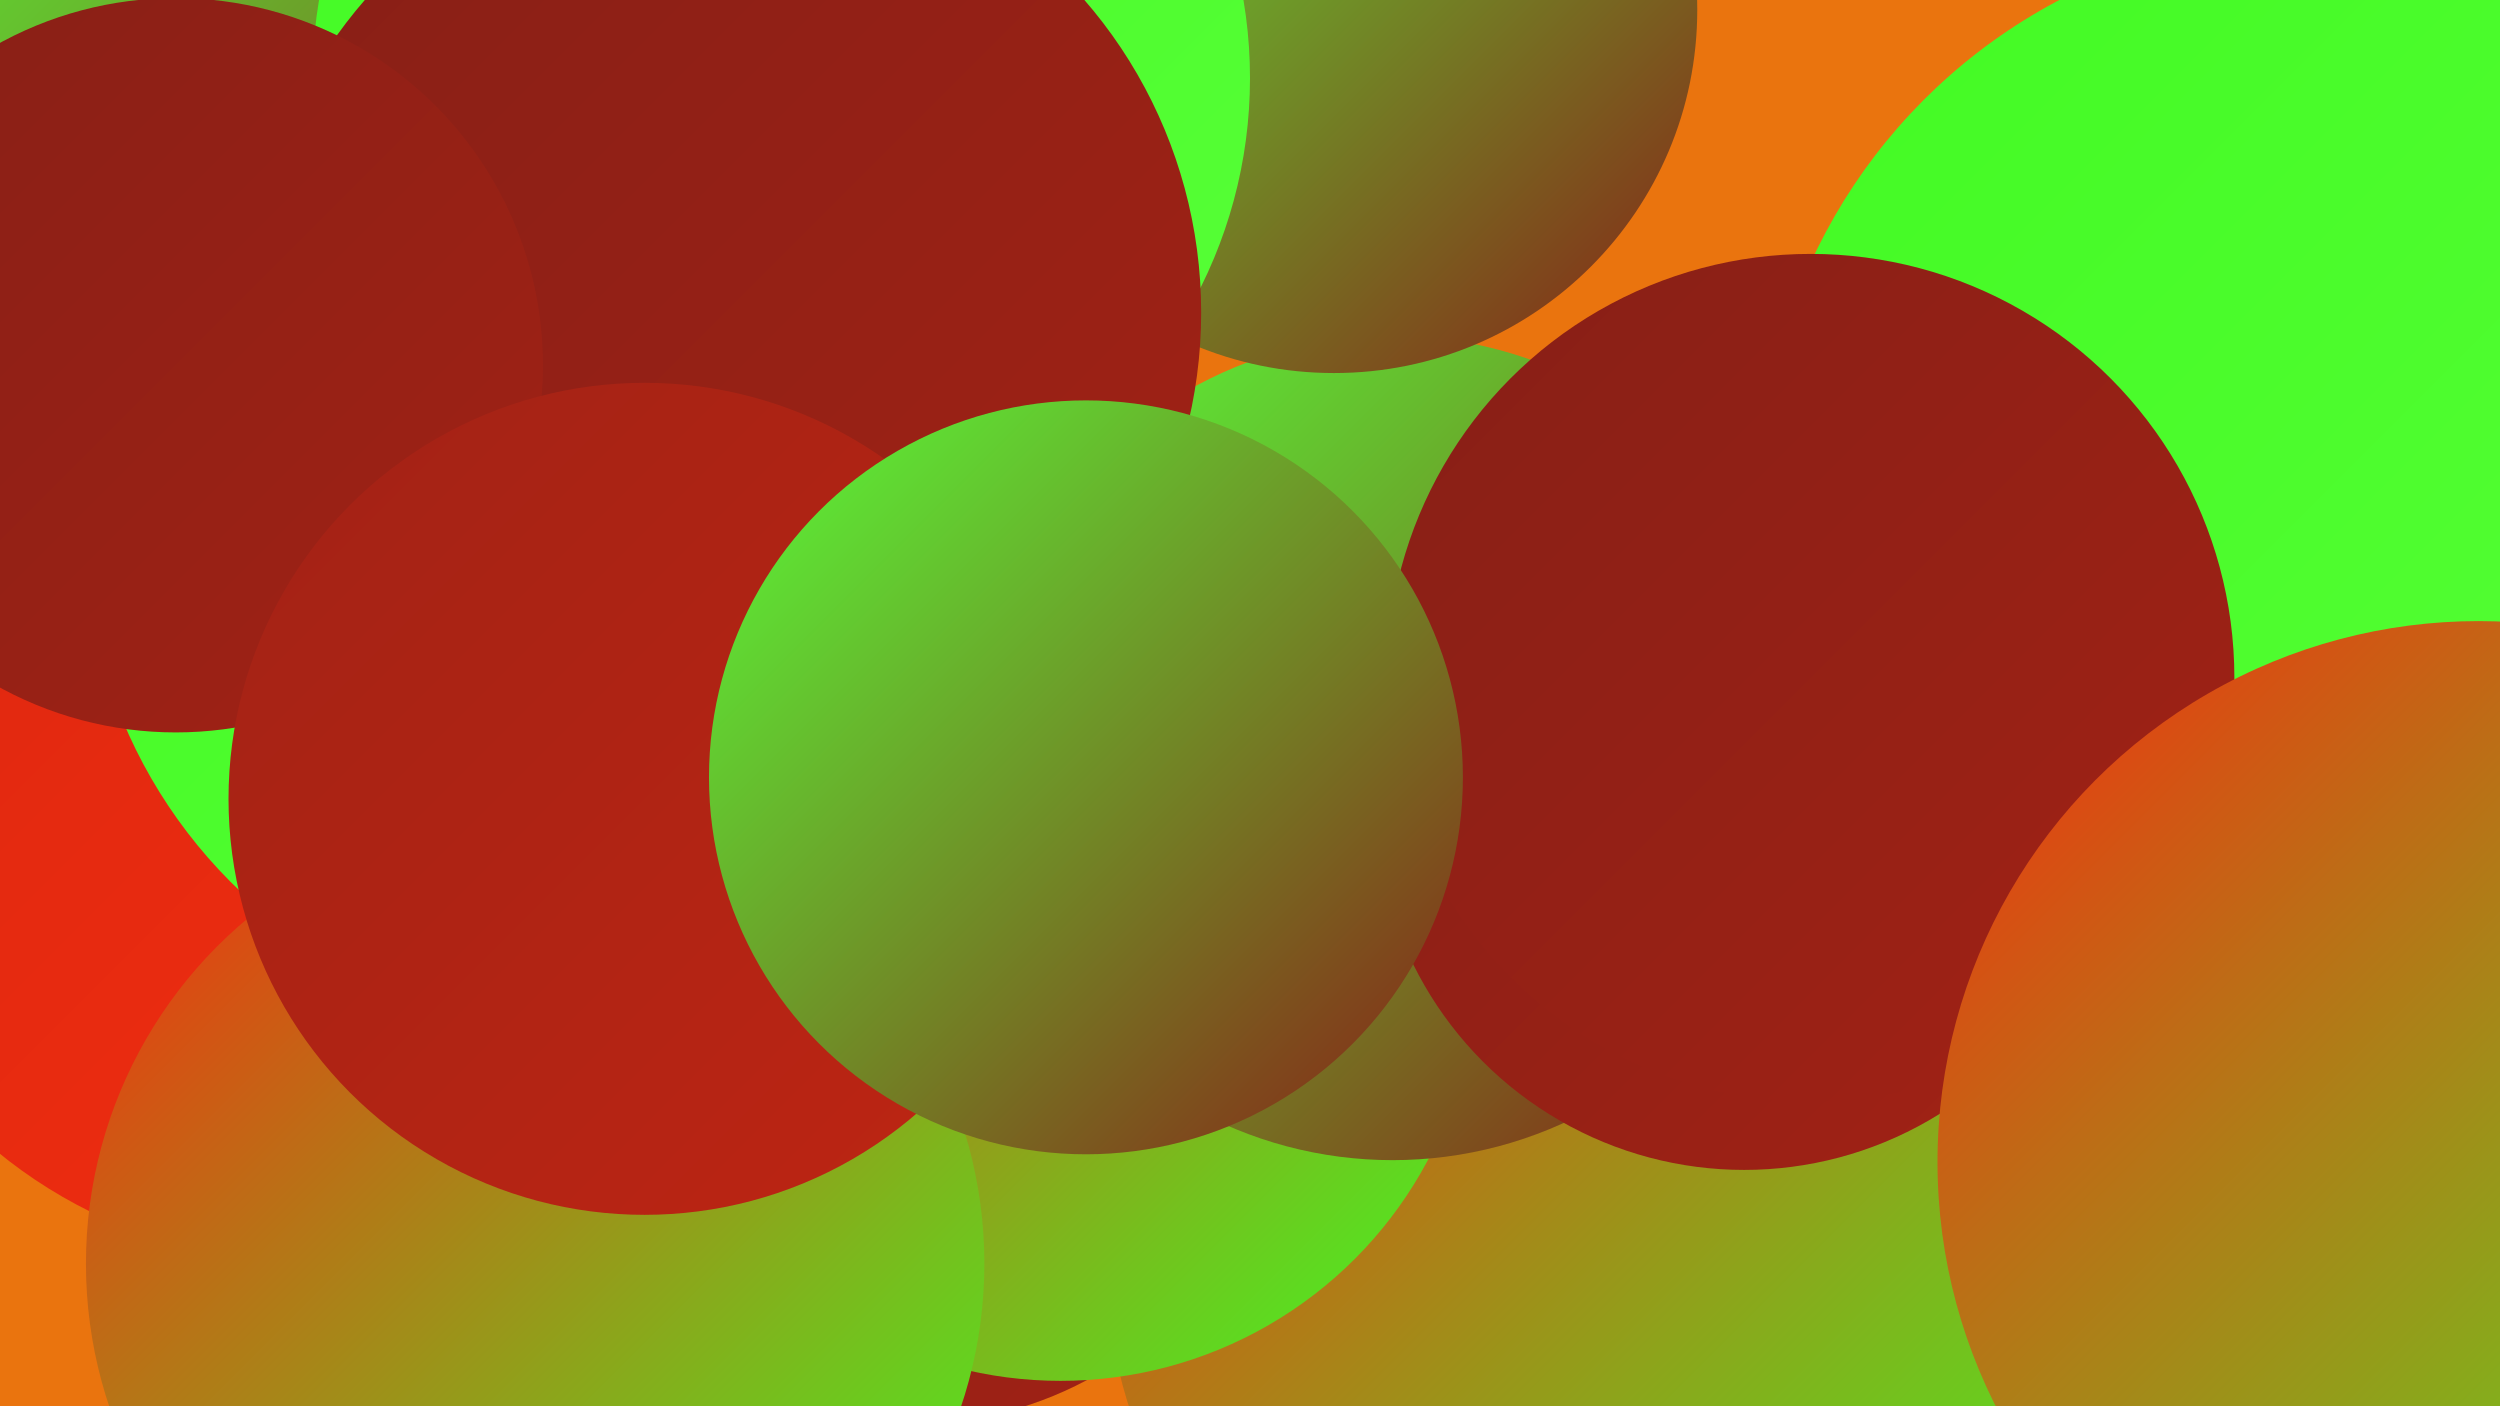
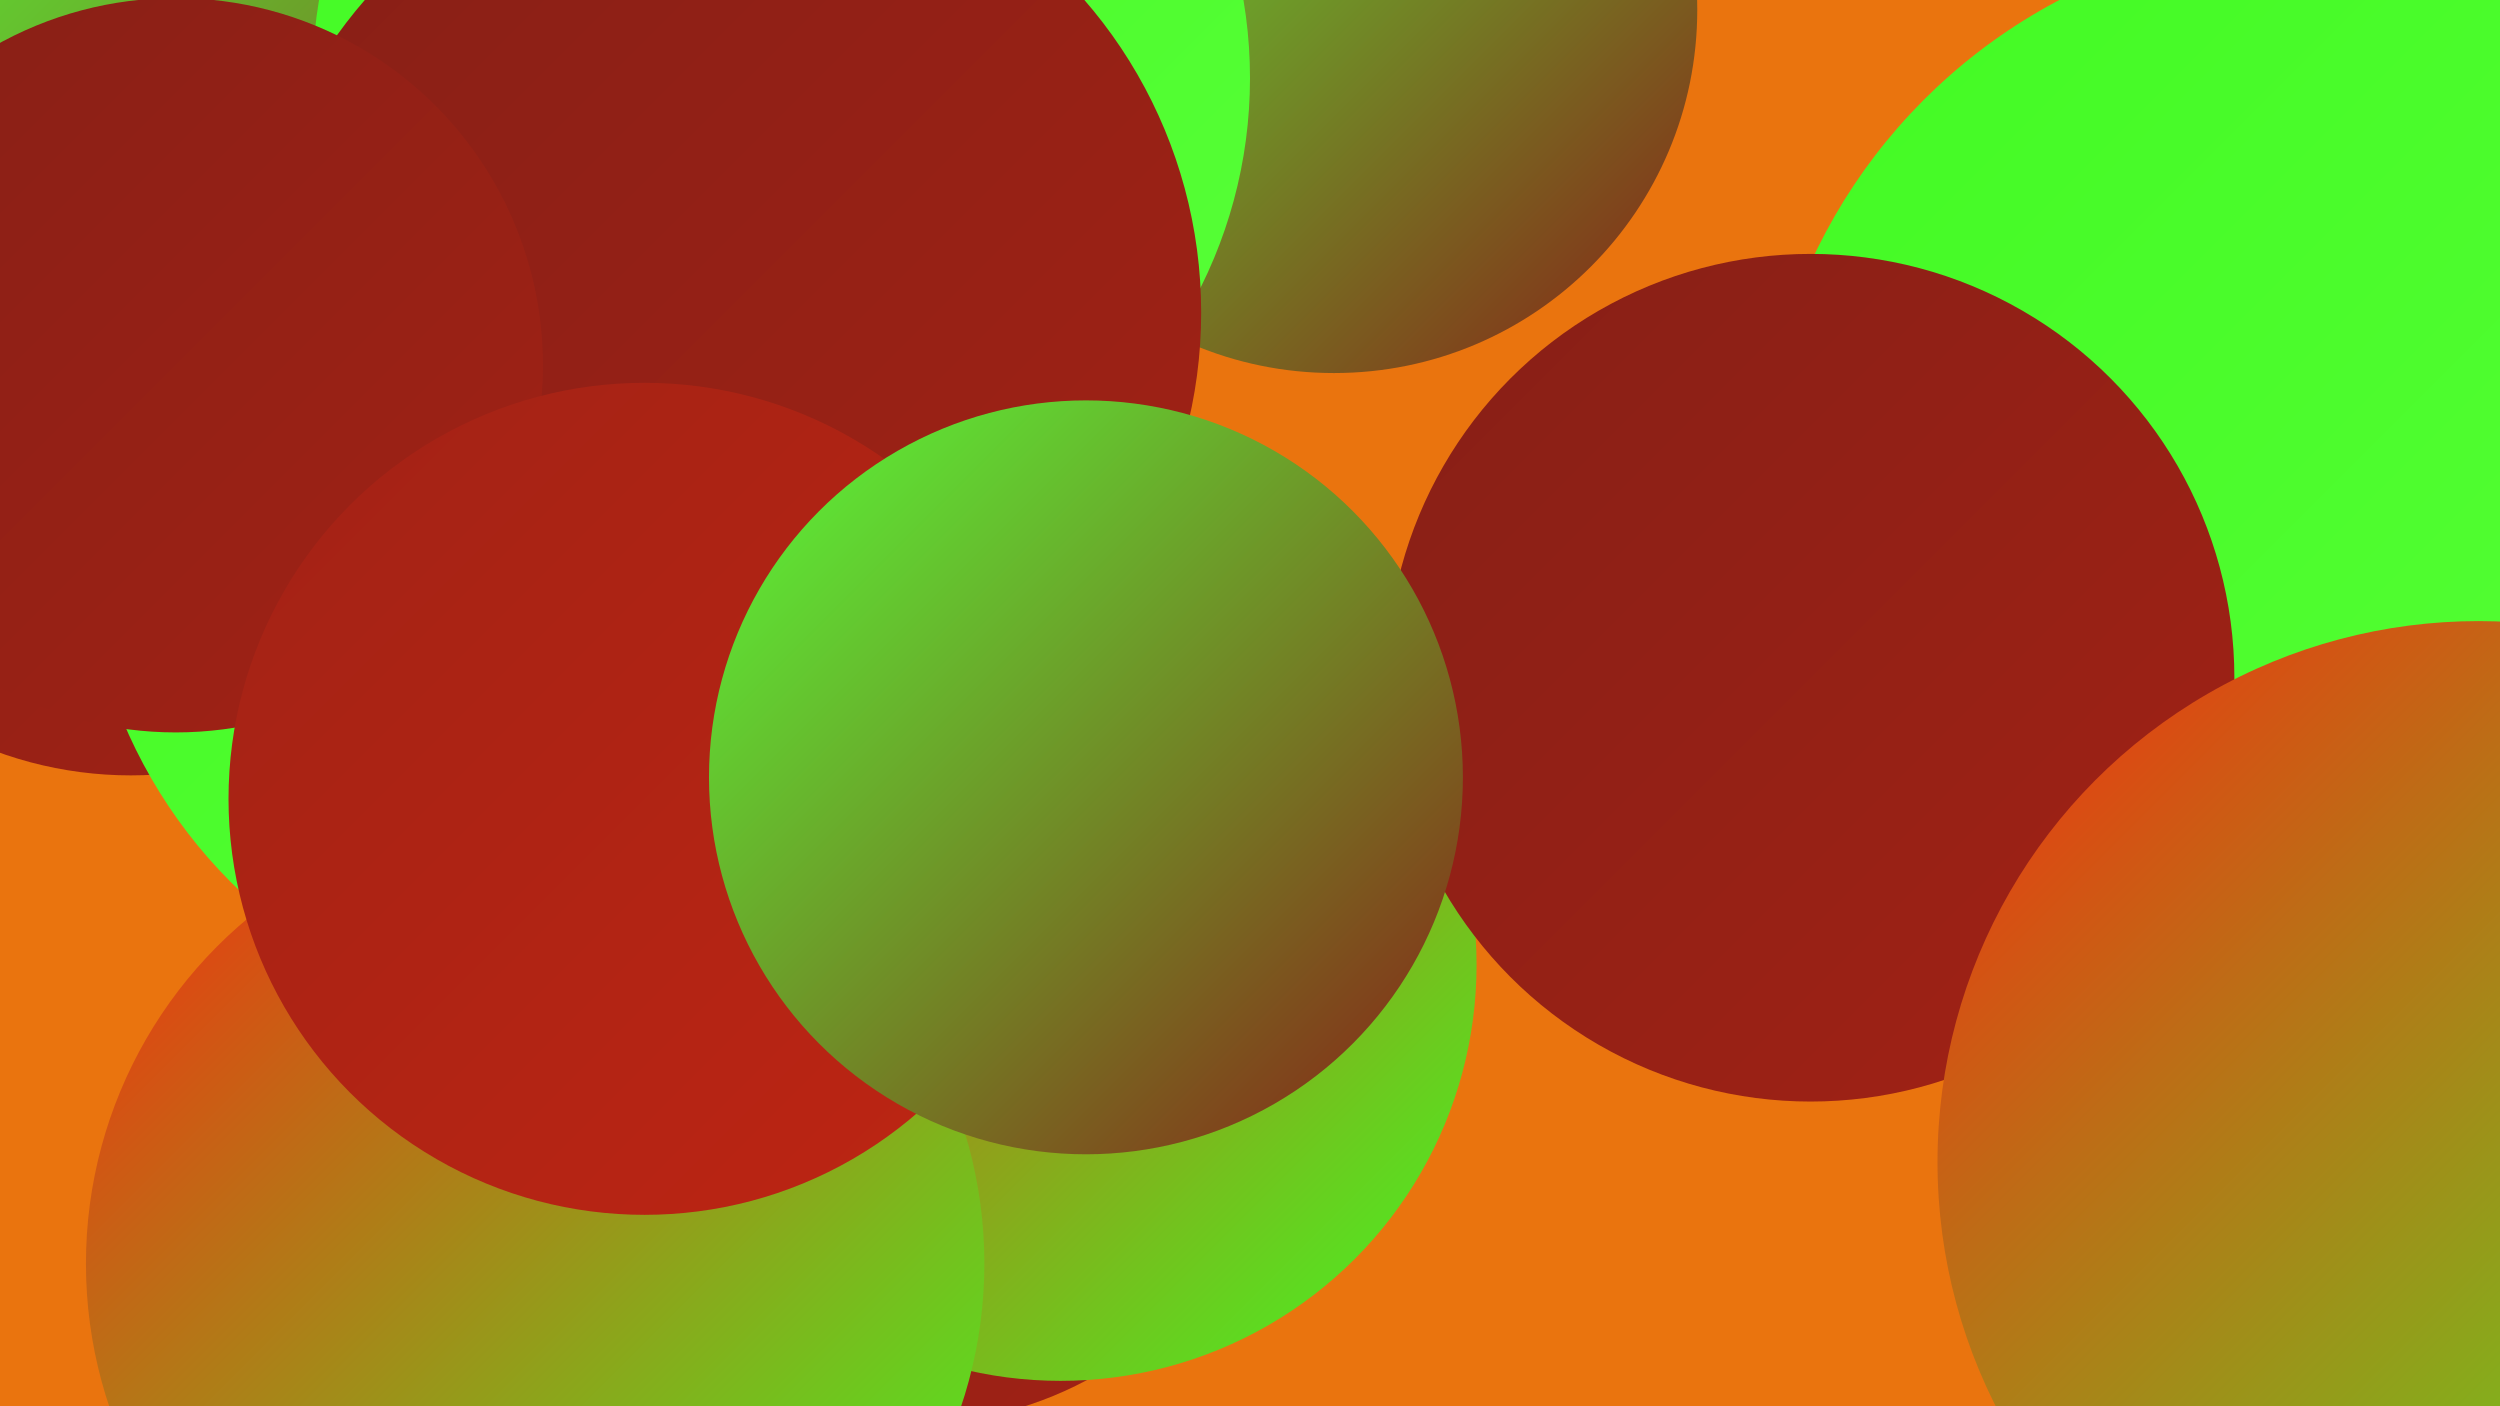
<svg xmlns="http://www.w3.org/2000/svg" width="1280" height="720">
  <defs>
    <linearGradient id="grad0" x1="0%" y1="0%" x2="100%" y2="100%">
      <stop offset="0%" style="stop-color:#871f16;stop-opacity:1" />
      <stop offset="100%" style="stop-color:#a22215;stop-opacity:1" />
    </linearGradient>
    <linearGradient id="grad1" x1="0%" y1="0%" x2="100%" y2="100%">
      <stop offset="0%" style="stop-color:#a22215;stop-opacity:1" />
      <stop offset="100%" style="stop-color:#be2513;stop-opacity:1" />
    </linearGradient>
    <linearGradient id="grad2" x1="0%" y1="0%" x2="100%" y2="100%">
      <stop offset="0%" style="stop-color:#be2513;stop-opacity:1" />
      <stop offset="100%" style="stop-color:#db2710;stop-opacity:1" />
    </linearGradient>
    <linearGradient id="grad3" x1="0%" y1="0%" x2="100%" y2="100%">
      <stop offset="0%" style="stop-color:#db2710;stop-opacity:1" />
      <stop offset="100%" style="stop-color:#f42e10;stop-opacity:1" />
    </linearGradient>
    <linearGradient id="grad4" x1="0%" y1="0%" x2="100%" y2="100%">
      <stop offset="0%" style="stop-color:#f42e10;stop-opacity:1" />
      <stop offset="100%" style="stop-color:#42fa23;stop-opacity:1" />
    </linearGradient>
    <linearGradient id="grad5" x1="0%" y1="0%" x2="100%" y2="100%">
      <stop offset="0%" style="stop-color:#42fa23;stop-opacity:1" />
      <stop offset="100%" style="stop-color:#58ff38;stop-opacity:1" />
    </linearGradient>
    <linearGradient id="grad6" x1="0%" y1="0%" x2="100%" y2="100%">
      <stop offset="0%" style="stop-color:#58ff38;stop-opacity:1" />
      <stop offset="100%" style="stop-color:#871f16;stop-opacity:1" />
    </linearGradient>
  </defs>
  <rect width="1280" height="720" fill="#ea740e" />
-   <circle cx="820" cy="643" r="254" fill="url(#grad4)" />
  <circle cx="1188" cy="254" r="287" fill="url(#grad5)" />
  <circle cx="467" cy="539" r="190" fill="url(#grad0)" />
  <circle cx="543" cy="494" r="213" fill="url(#grad4)" />
  <circle cx="67" cy="197" r="200" fill="url(#grad0)" />
-   <circle cx="156" cy="398" r="248" fill="url(#grad3)" />
  <circle cx="189" cy="55" r="247" fill="url(#grad6)" />
-   <circle cx="713" cy="383" r="211" fill="url(#grad6)" />
  <circle cx="683" cy="5" r="186" fill="url(#grad6)" />
-   <circle cx="893" cy="410" r="189" fill="url(#grad0)" />
  <circle cx="429" cy="390" r="193" fill="url(#grad2)" />
  <circle cx="300" cy="270" r="257" fill="url(#grad5)" />
  <circle cx="400" cy="40" r="240" fill="url(#grad5)" />
  <circle cx="927" cy="347" r="217" fill="url(#grad0)" />
  <circle cx="371" cy="160" r="244" fill="url(#grad0)" />
  <circle cx="1269" cy="595" r="277" fill="url(#grad4)" />
  <circle cx="274" cy="647" r="230" fill="url(#grad4)" />
  <circle cx="90" cy="187" r="188" fill="url(#grad0)" />
  <circle cx="330" cy="409" r="213" fill="url(#grad1)" />
  <circle cx="556" cy="398" r="193" fill="url(#grad6)" />
</svg>